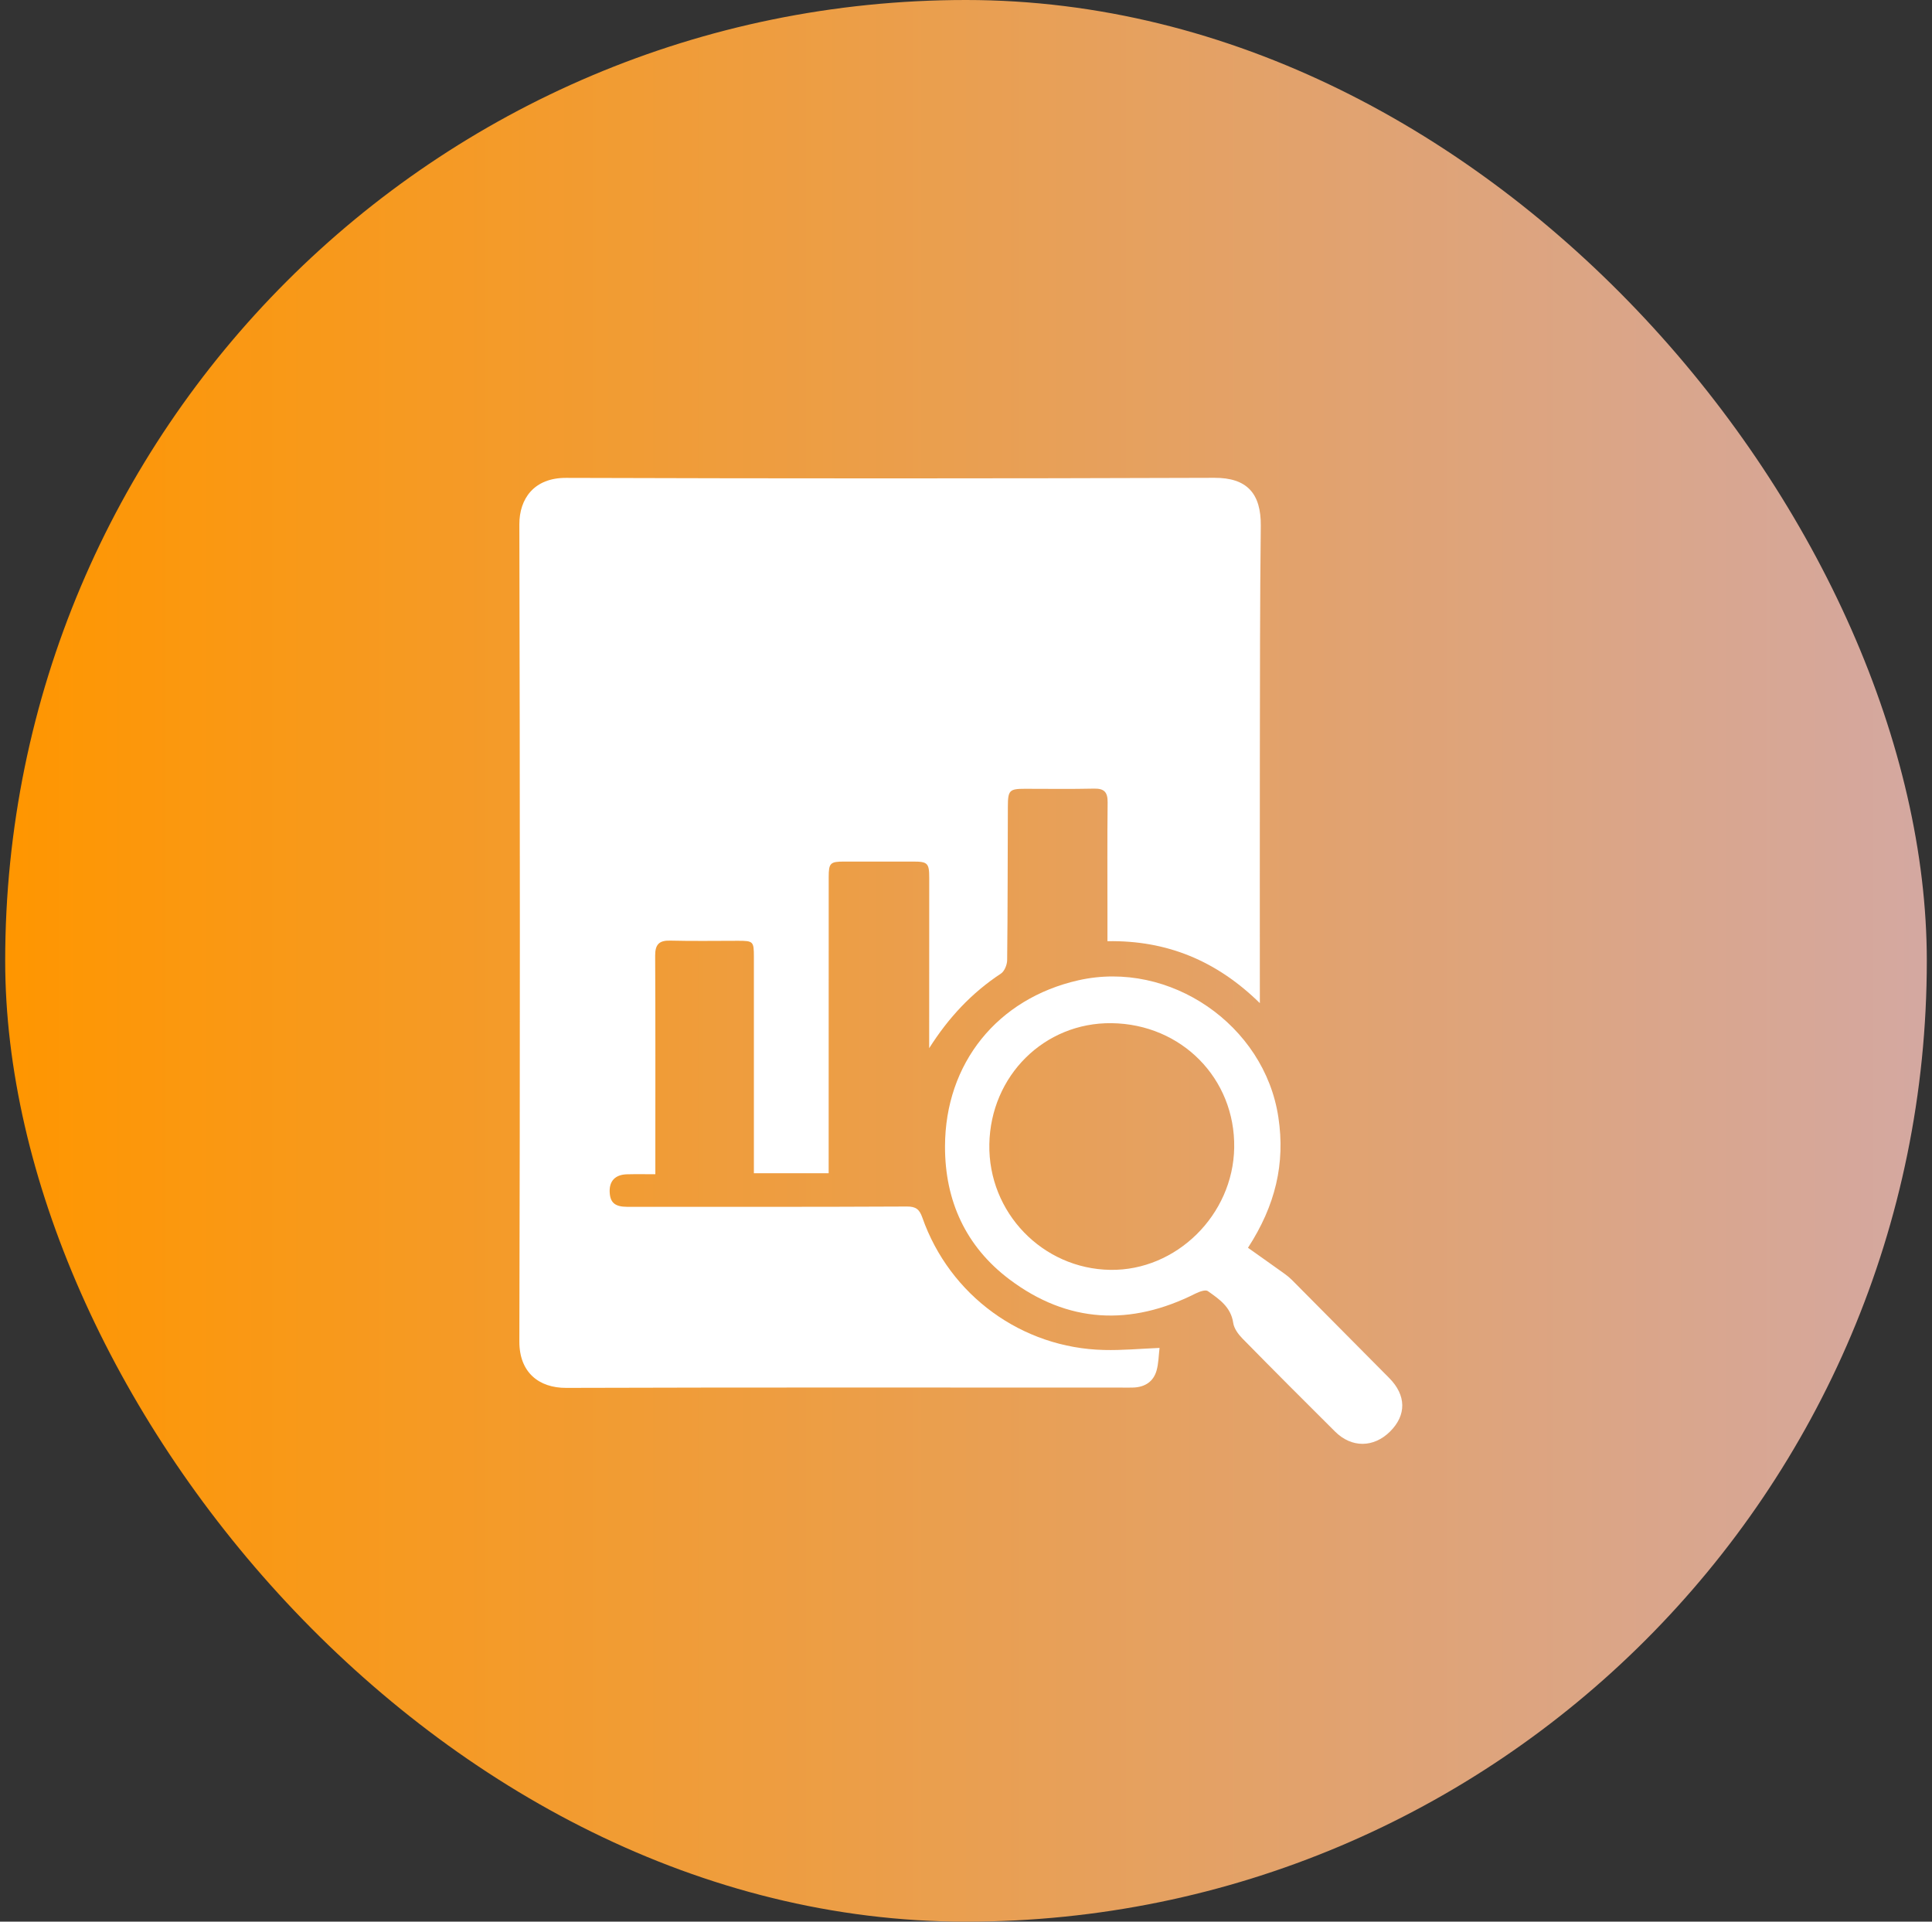
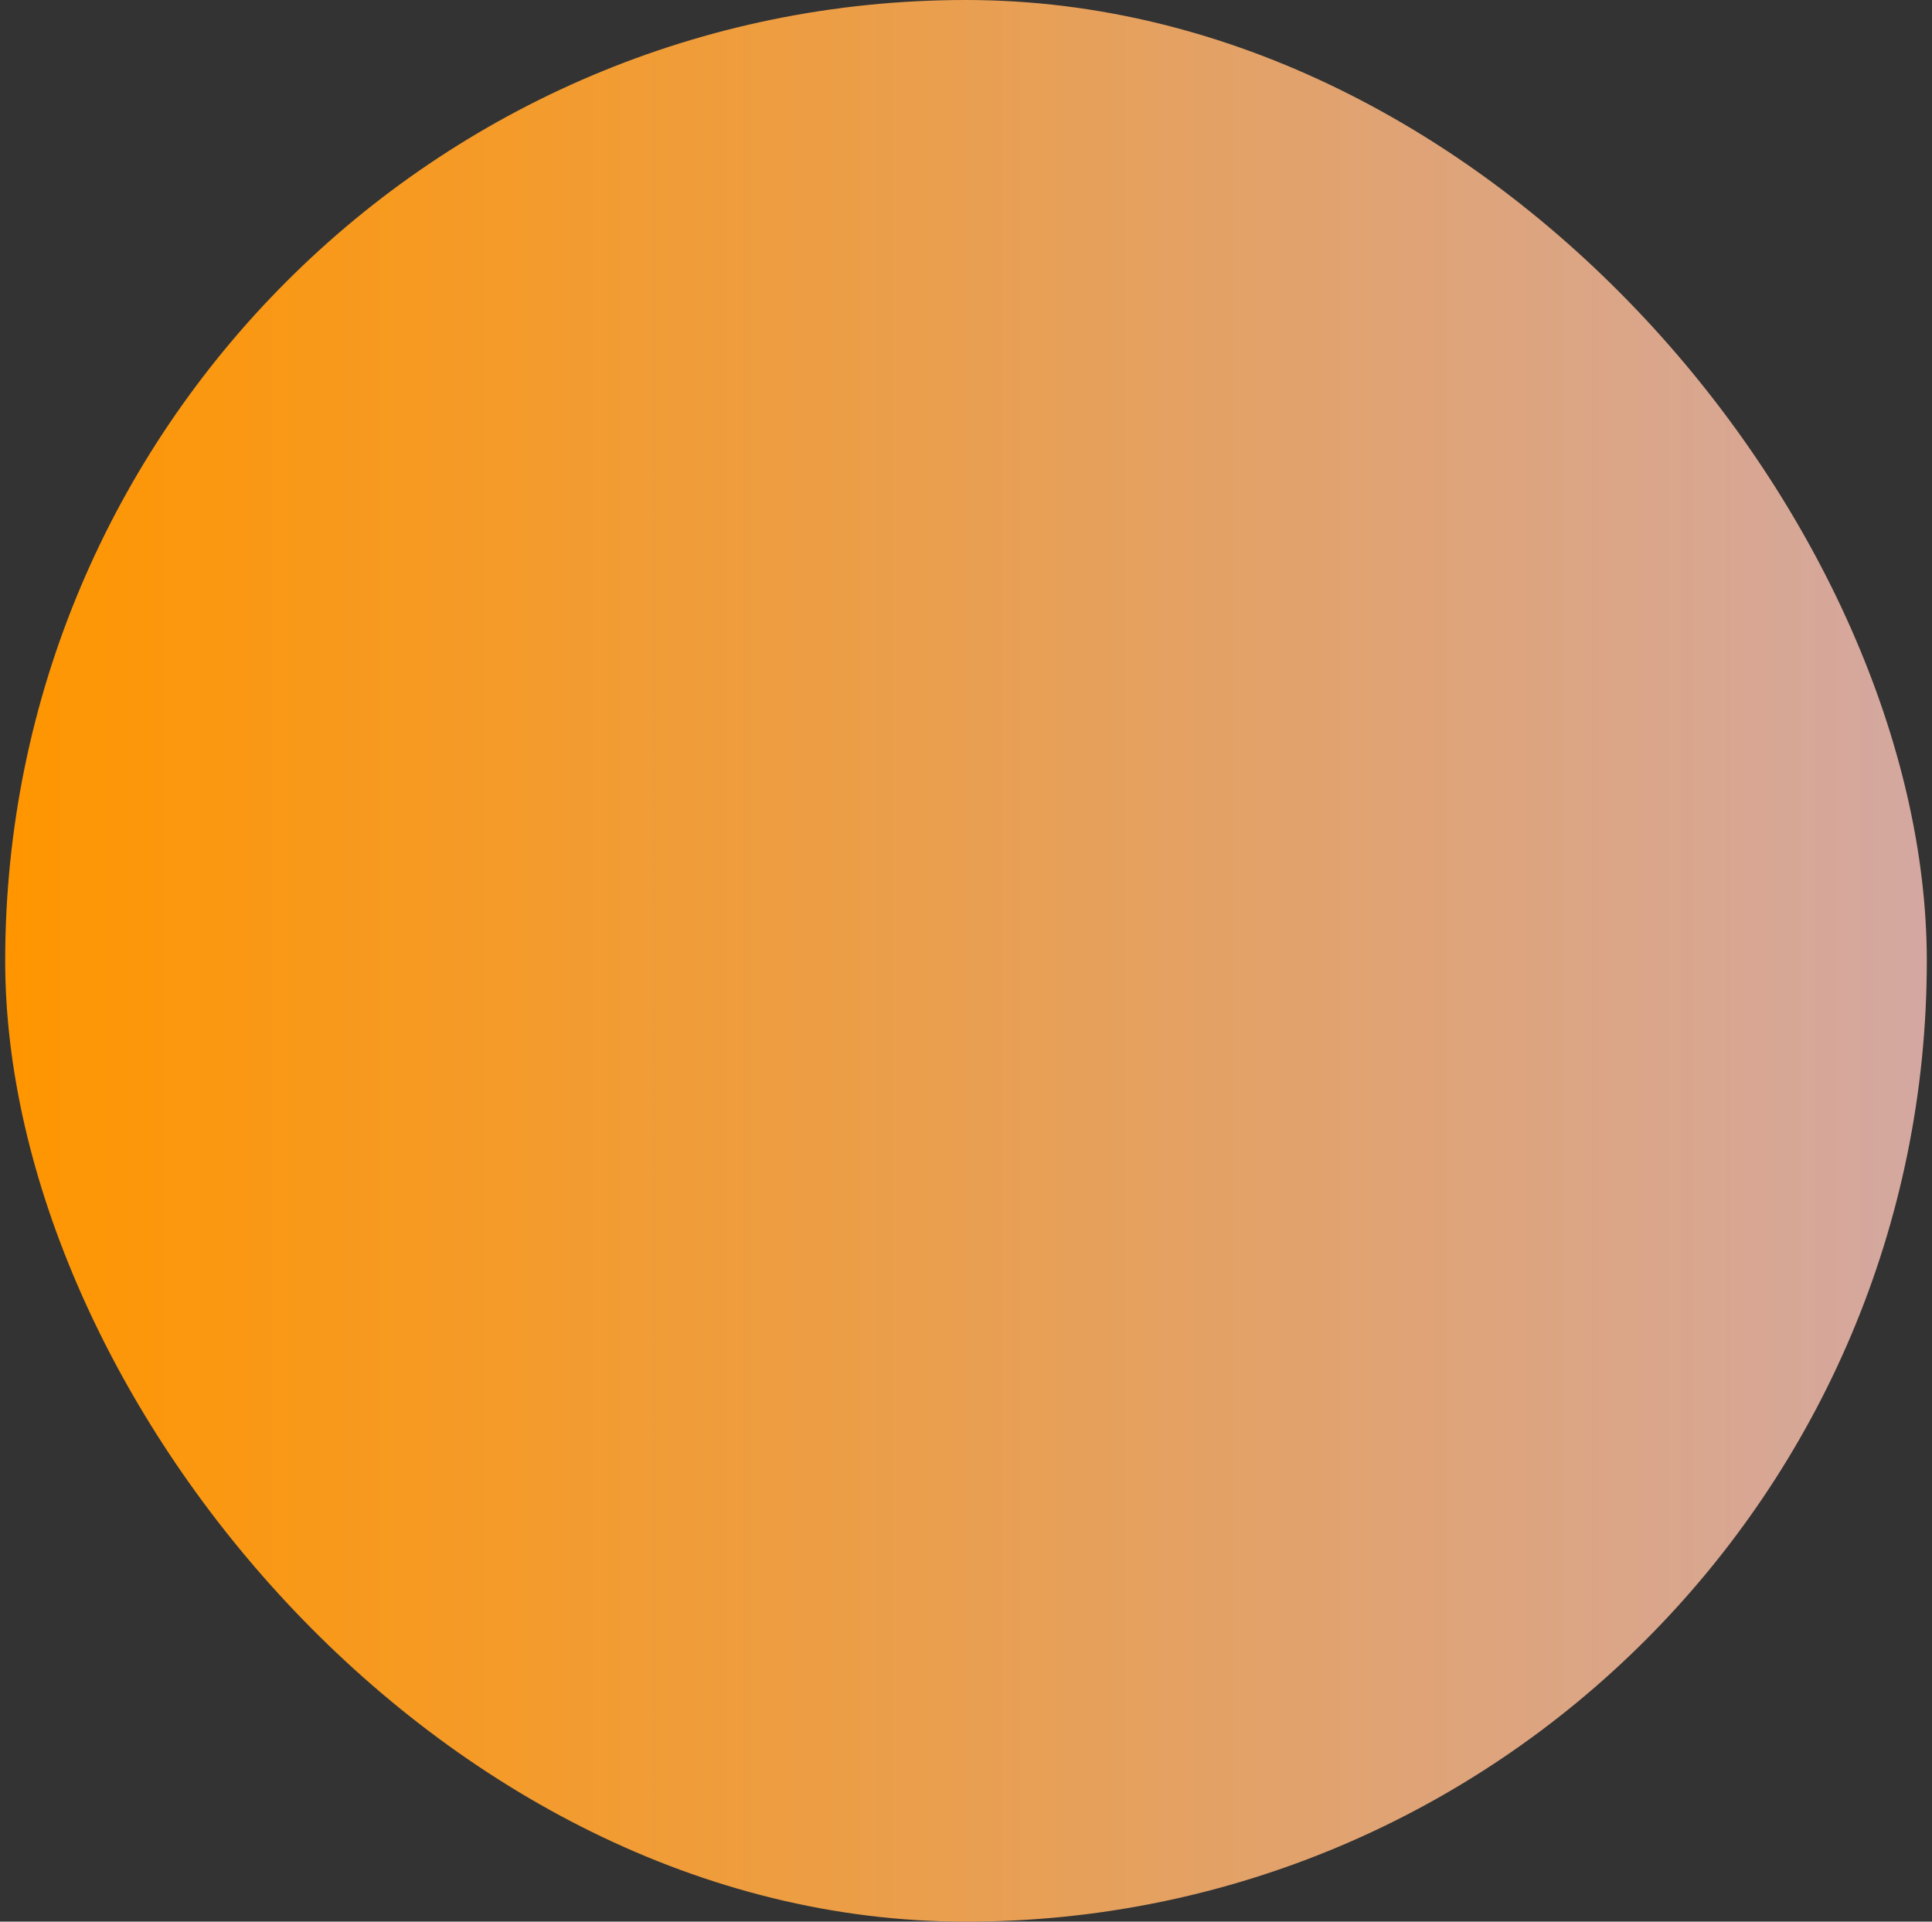
<svg xmlns="http://www.w3.org/2000/svg" width="186" height="185" viewBox="0 0 186 185" fill="none">
  <rect x="0" y="0" width="186" height="185" fill="#333333" stroke="none" />
  <rect x="0.5" width="185" height="185" rx="92.5" fill="url(#paint0_linear_4124_362)" />
  <g clip-path="url(#clip0_4124_362)">
    <path d="M111.634 129.765C111.544 130.499 111.544 131.26 111.342 131.96C111.038 133.009 110.234 133.528 109.149 133.579C108.772 133.596 108.395 133.585 108.024 133.585C90.186 133.585 72.348 133.556 54.51 133.613C51.906 133.624 49.994 132.146 50 129.145C50.068 102.925 50.062 76.705 50 50.485C49.994 48.014 51.411 45.994 54.499 46.006C75.306 46.073 96.108 46.073 116.915 46C120.025 45.989 121.414 47.478 121.38 50.631C121.295 58.05 121.301 65.473 121.29 72.897C121.279 80.693 121.29 88.489 121.29 96.573C117.14 92.5 112.343 90.509 106.618 90.61C106.618 89.657 106.618 88.766 106.618 87.874C106.618 84.332 106.595 80.789 106.635 77.252C106.646 76.282 106.326 75.898 105.33 75.921C103.114 75.972 100.899 75.938 98.683 75.938C97.187 75.938 97.035 76.079 97.03 77.636C97.007 82.572 97.019 87.508 96.962 92.438C96.957 92.878 96.704 93.504 96.361 93.73C93.543 95.586 91.316 97.972 89.455 100.911C89.455 100.533 89.455 100.149 89.455 99.772C89.46 94.683 89.46 89.6 89.46 84.512C89.46 83.102 89.309 82.944 87.92 82.944C85.704 82.938 83.488 82.944 81.273 82.944C79.929 82.944 79.782 83.085 79.782 84.439C79.777 93.516 79.777 102.598 79.777 111.674C79.777 112.08 79.777 112.487 79.777 112.949C77.37 112.949 75.059 112.949 72.579 112.949C72.579 112.566 72.579 112.165 72.579 111.77C72.579 105.215 72.579 98.66 72.579 92.105C72.579 90.633 72.517 90.571 71.06 90.571C68.884 90.571 66.702 90.61 64.526 90.554C63.452 90.526 63.069 90.926 63.075 92.004C63.108 98.406 63.092 104.815 63.092 111.217C63.092 111.776 63.092 112.334 63.092 113.045C62.13 113.045 61.242 113.028 60.359 113.051C59.245 113.079 58.66 113.683 58.694 114.732C58.728 115.77 59.194 116.182 60.387 116.182C69.362 116.182 78.337 116.199 87.312 116.153C88.184 116.148 88.521 116.43 88.797 117.22C91.434 124.722 98.379 129.782 106.297 129.963C108.029 130.008 109.75 129.844 111.634 129.765Z" fill="white" />
-     <path d="M120.148 120.125C121.369 120.993 122.533 121.811 123.686 122.64C123.927 122.815 124.164 123.007 124.372 123.216C127.498 126.364 130.625 129.511 133.746 132.665C135.394 134.329 135.416 136.23 133.831 137.81C132.25 139.383 130.125 139.406 128.533 137.821C125.547 134.854 122.572 131.875 119.62 128.868C119.215 128.457 118.804 127.898 118.726 127.356C118.501 125.816 117.37 125.066 116.279 124.293C116.054 124.135 115.464 124.35 115.11 124.525C108.851 127.678 102.8 127.402 97.171 123.159C92.987 120.006 90.968 115.606 90.979 110.365C90.996 102.349 96.035 96.133 103.823 94.373C112.613 92.387 121.746 98.677 123.073 107.562C123.747 112.013 122.791 116.046 120.148 120.125ZM107.017 98.502C100.55 98.423 95.365 103.556 95.247 110.157C95.129 116.723 100.359 122.155 106.899 122.251C113.254 122.342 118.714 116.96 118.821 110.495C118.928 103.839 113.754 98.587 107.017 98.502Z" fill="white" />
  </g>
  <defs>
    <linearGradient id="paint0_linear_4124_362" x1="0.5" y1="92.5" x2="185.5" y2="92.5" gradientUnits="userSpaceOnUse">
      <stop stop-color="#FF9600" />
      <stop offset="1" stop-color="#D4A8A1" />
    </linearGradient>
    <clipPath id="clip0_4124_362">
-       <rect width="85" height="93" fill="white" transform="translate(50 46)" />
-     </clipPath>
+       </clipPath>
  </defs>
</svg>